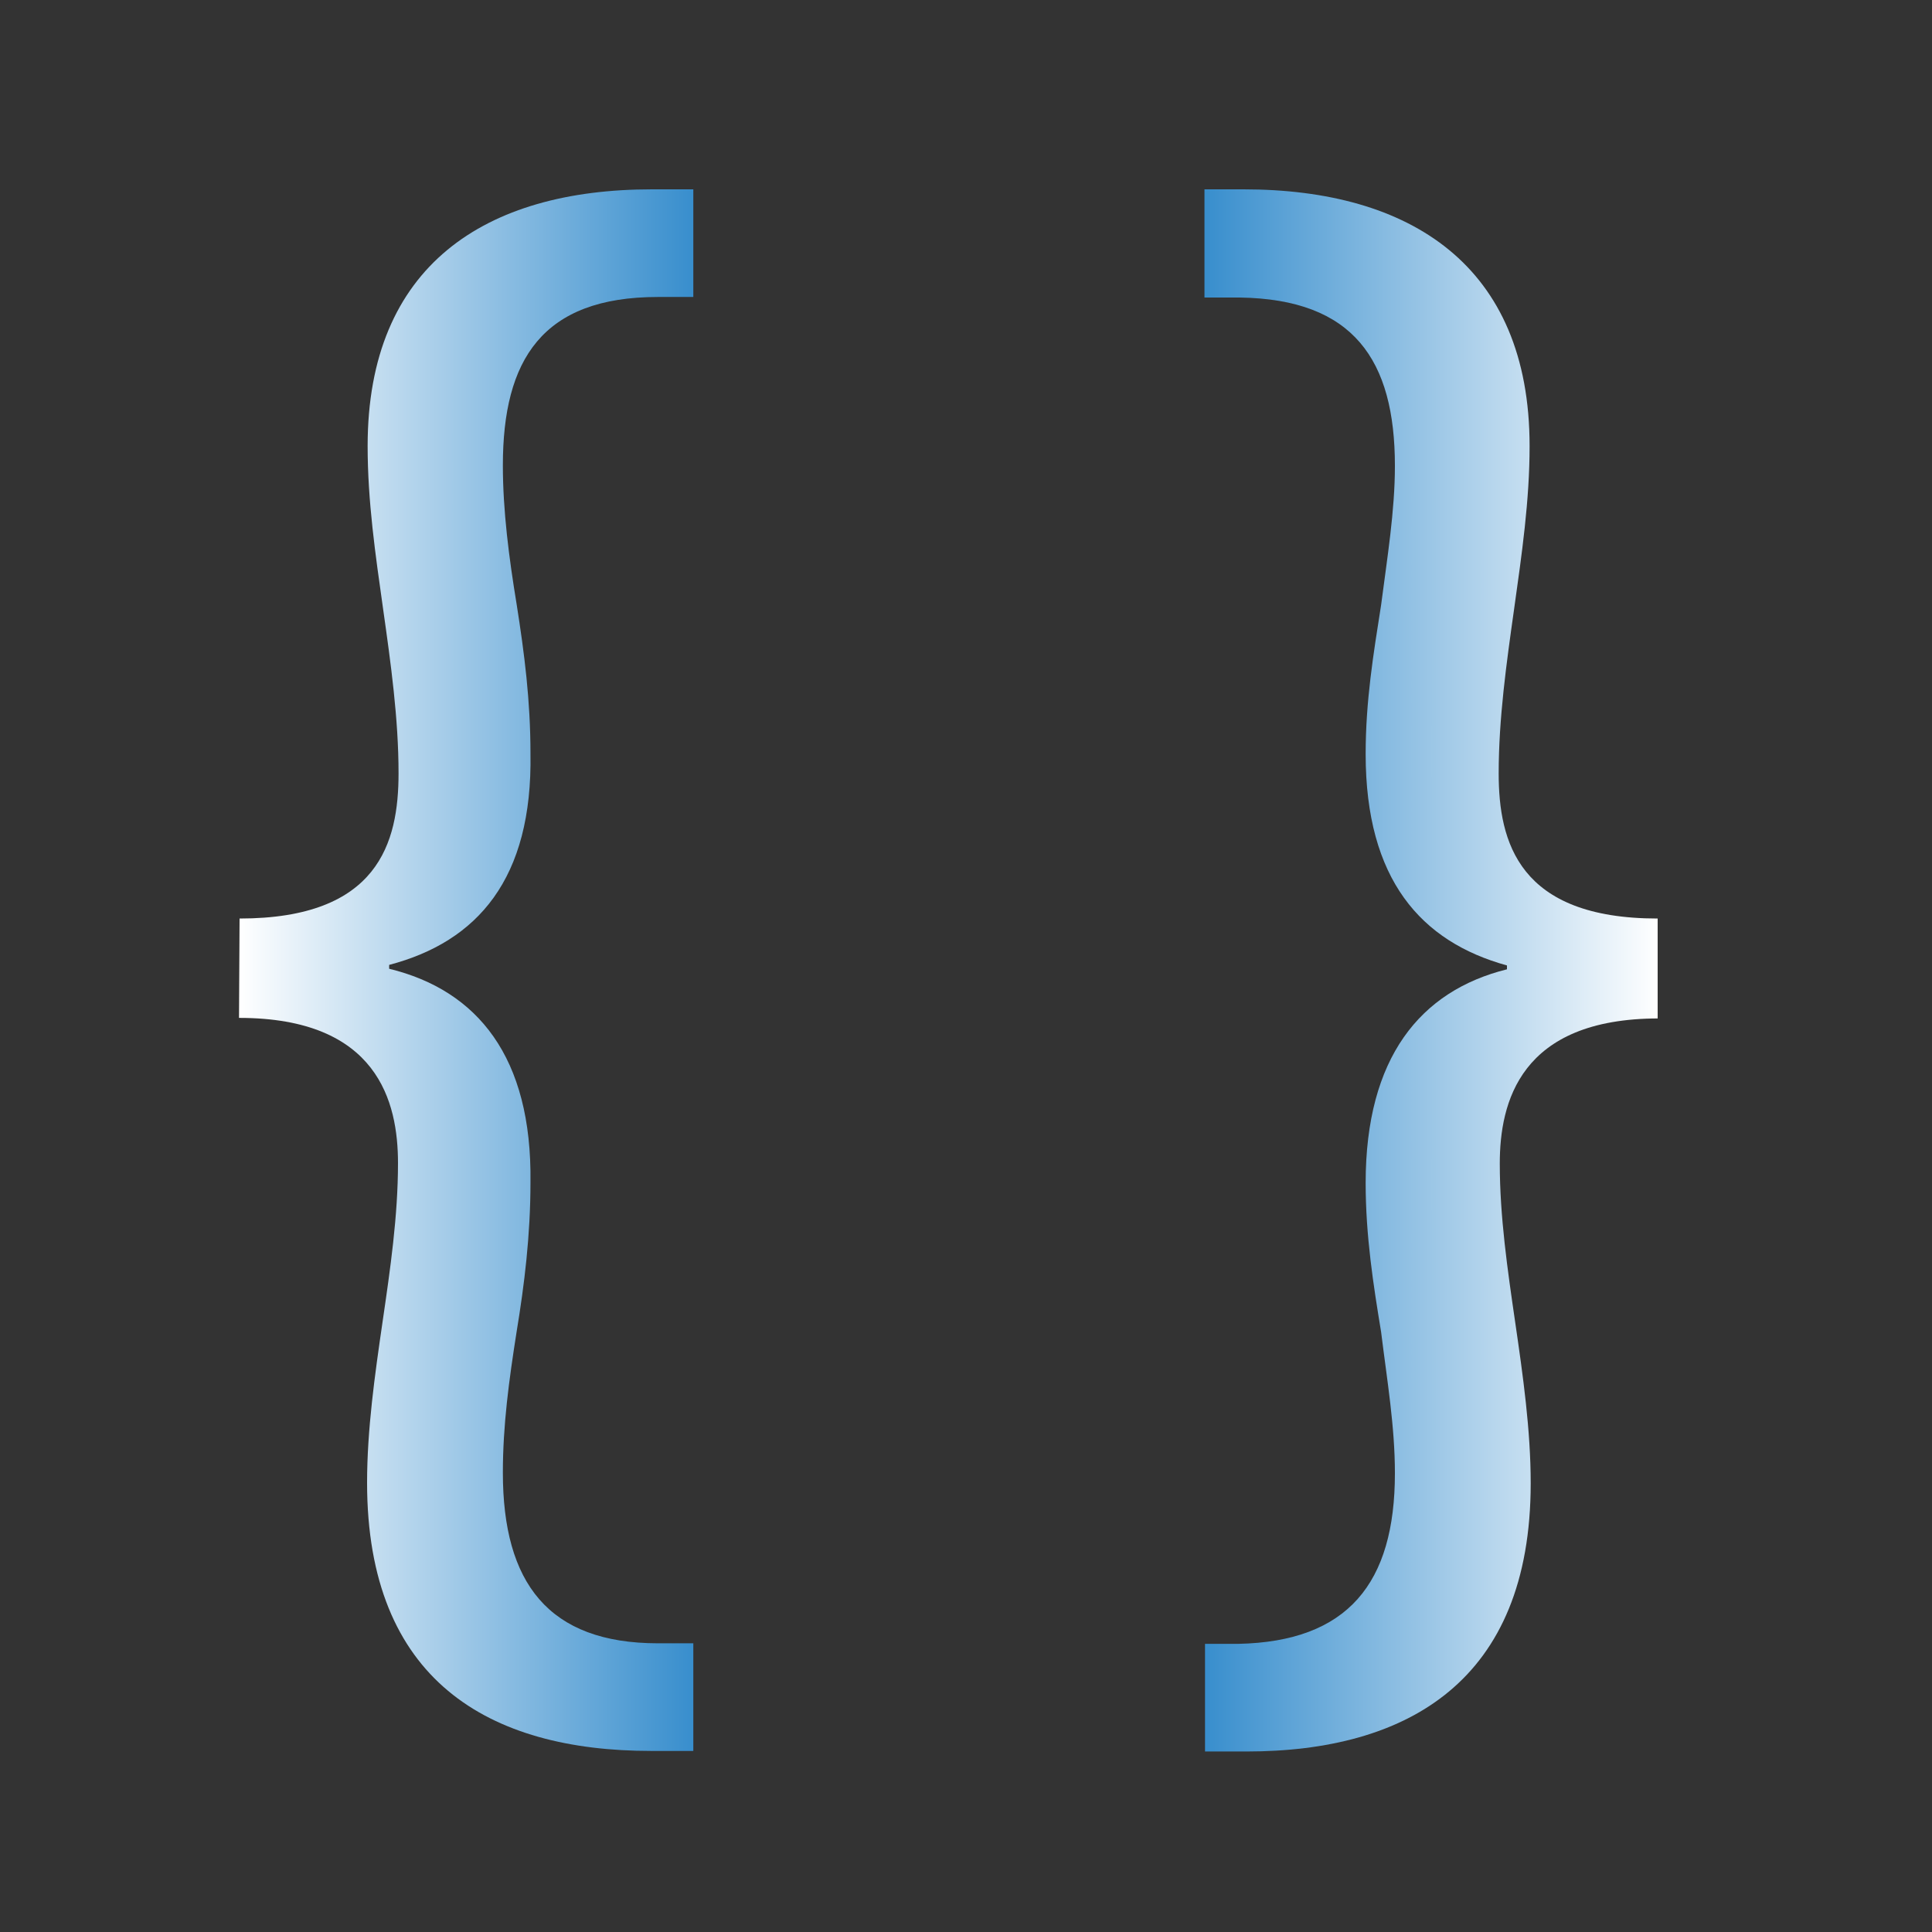
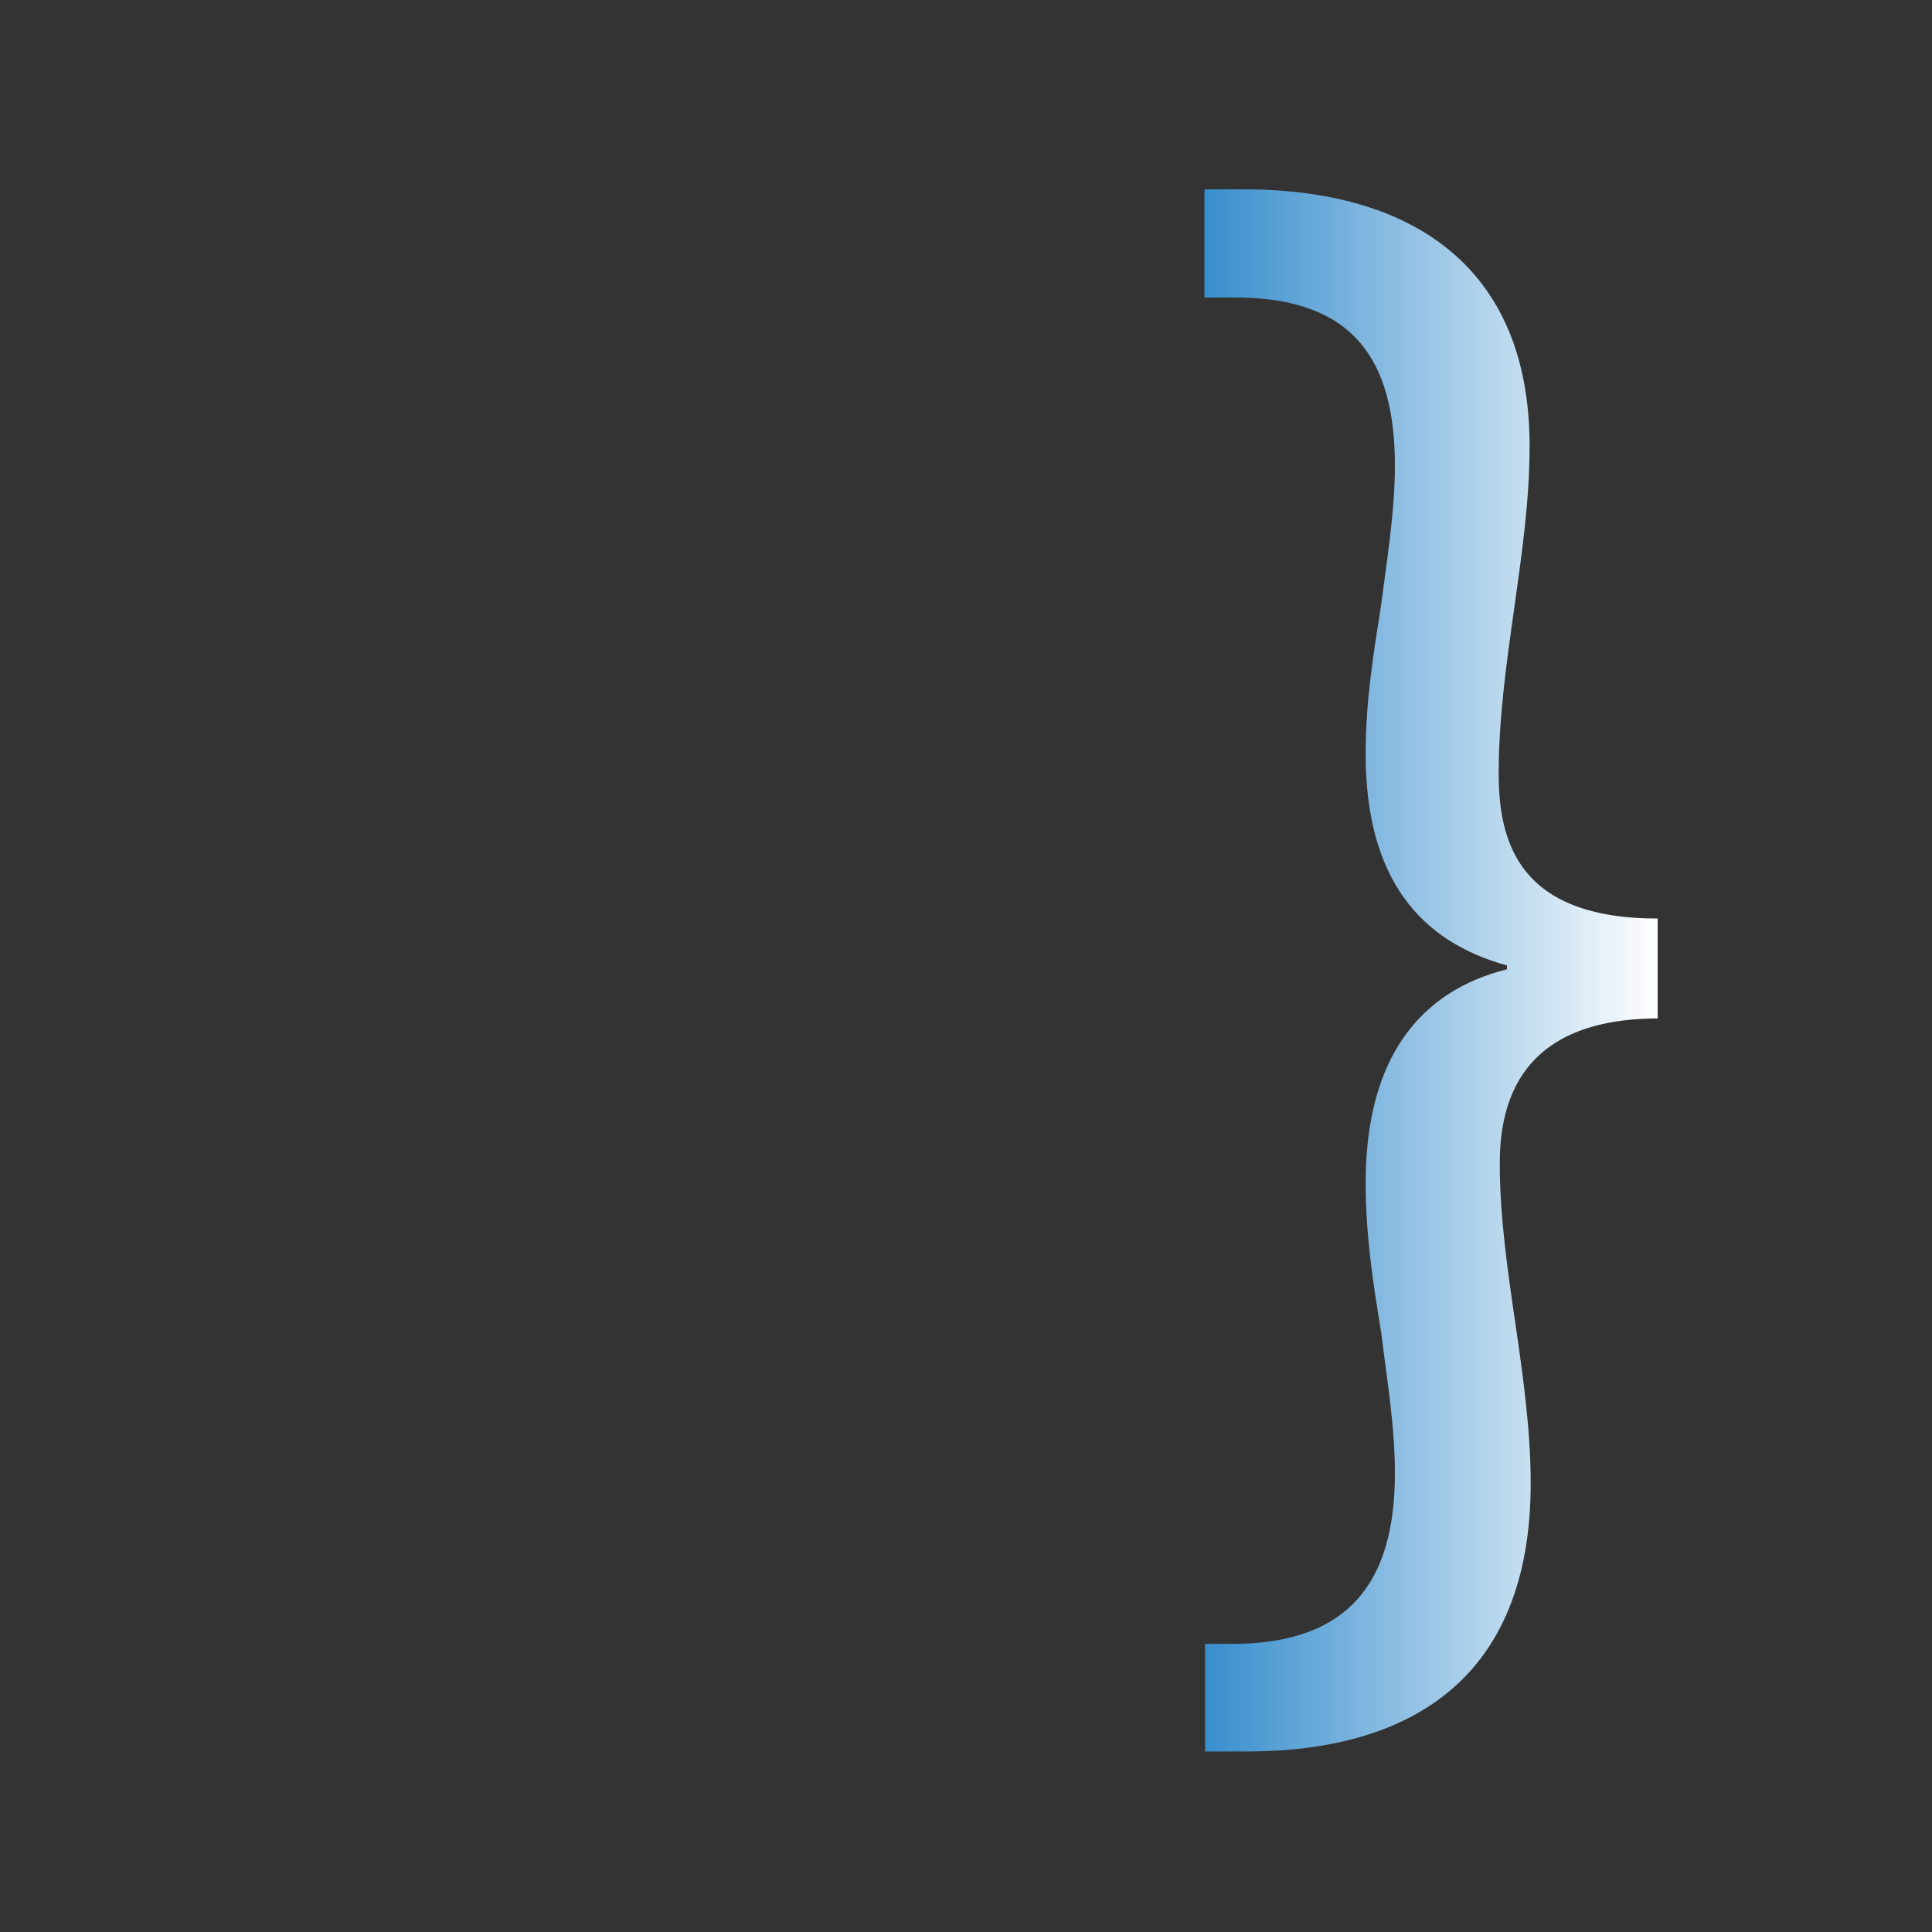
<svg xmlns="http://www.w3.org/2000/svg" version="1.1" id="Layer_1" x="0px" y="0px" viewBox="0 0 350 350" style="enable-background:new 0 0 350 350;" xml:space="preserve">
  <rect x="0" y="0" width="350" height="350" fill="#333333" stroke="none" />
  <style type="text/css">
	.st0{fill:url(#SVGID_1_);}
	.st1{fill:url(#SVGID_00000152243055137247643810000015380669136880590468_);}
</style>
  <g>
    <linearGradient id="SVGID_1_" gradientUnits="userSpaceOnUse" x1="43.3" y1="175.75" x2="125.6" y2="175.75">
      <stop offset="0" style="stop-color:#FFFFFF" />
      <stop offset="1" style="stop-color:#388ECD" />
    </linearGradient>
-     <path class="st0" d="M43.4,166.4c25.2,0,28.8-13.8,28.8-26.3c0-9.9-1.4-19.9-2.8-29.8s-2.8-19.5-2.8-29.5   c0-32.7,21.3-46.5,51.5-46.5h7.5v19.5h-6.4c-21,0-28.1,11.4-28.1,30.5c0,8.2,1.1,16.7,2.5,25.2c1.4,8.9,2.5,17.4,2.5,27   c0.4,22.7-9.6,34.1-25.6,38.3v0.7c16,3.9,25.9,16,25.6,38.7c0,9.6-1.1,18.5-2.5,27c-1.4,8.9-2.5,17-2.5,25.6   c0,19.9,8.2,30.9,28.1,30.9h6.4v19.5H118c-29.5,0-51.5-12.8-51.5-48.6c0-9.6,1.4-19.5,2.8-29.1s2.8-19.2,2.8-28.8   c0-11-3.6-26.3-28.8-26.3L43.4,166.4L43.4,166.4z" />
    <linearGradient id="SVGID_00000125583335596180604980000002122410115861234868_" gradientUnits="userSpaceOnUse" x1="218.2" y1="175.8" x2="300.5" y2="175.8">
      <stop offset="0" style="stop-color:#388ECD" />
      <stop offset="1" style="stop-color:#FFFFFF" />
    </linearGradient>
    <path style="fill:url(#SVGID_00000125583335596180604980000002122410115861234868_);" d="M300.5,184.5c-25.2,0-28.8,15.3-28.8,26.3   c0,9.6,1.4,19.2,2.8,28.8s2.8,19.5,2.8,29.1c0,35.9-22.4,48.6-51.5,48.6h-7.5v-19.5h6c19.9-0.4,28.4-11,28.4-30.9   c0-8.5-1.4-16.7-2.5-25.6c-1.4-8.5-2.8-17.4-2.8-27c0-22.7,9.9-34.8,25.6-38.7v-0.7c-15.6-4.3-25.6-15.6-25.6-38.3   c0-9.6,1.4-18.1,2.8-27c1.1-8.5,2.5-17,2.5-25.2c0-19.2-7.5-30.2-28.1-30.5h-6.4V34.3h7.1c30.2,0,51.8,13.8,51.8,46.5   c0,9.9-1.4,19.5-2.8,29.5c-1.4,9.9-2.8,19.9-2.8,29.8c0,12.4,3.6,26.3,28.8,26.3v18.1H300.5z" />
  </g>
</svg>